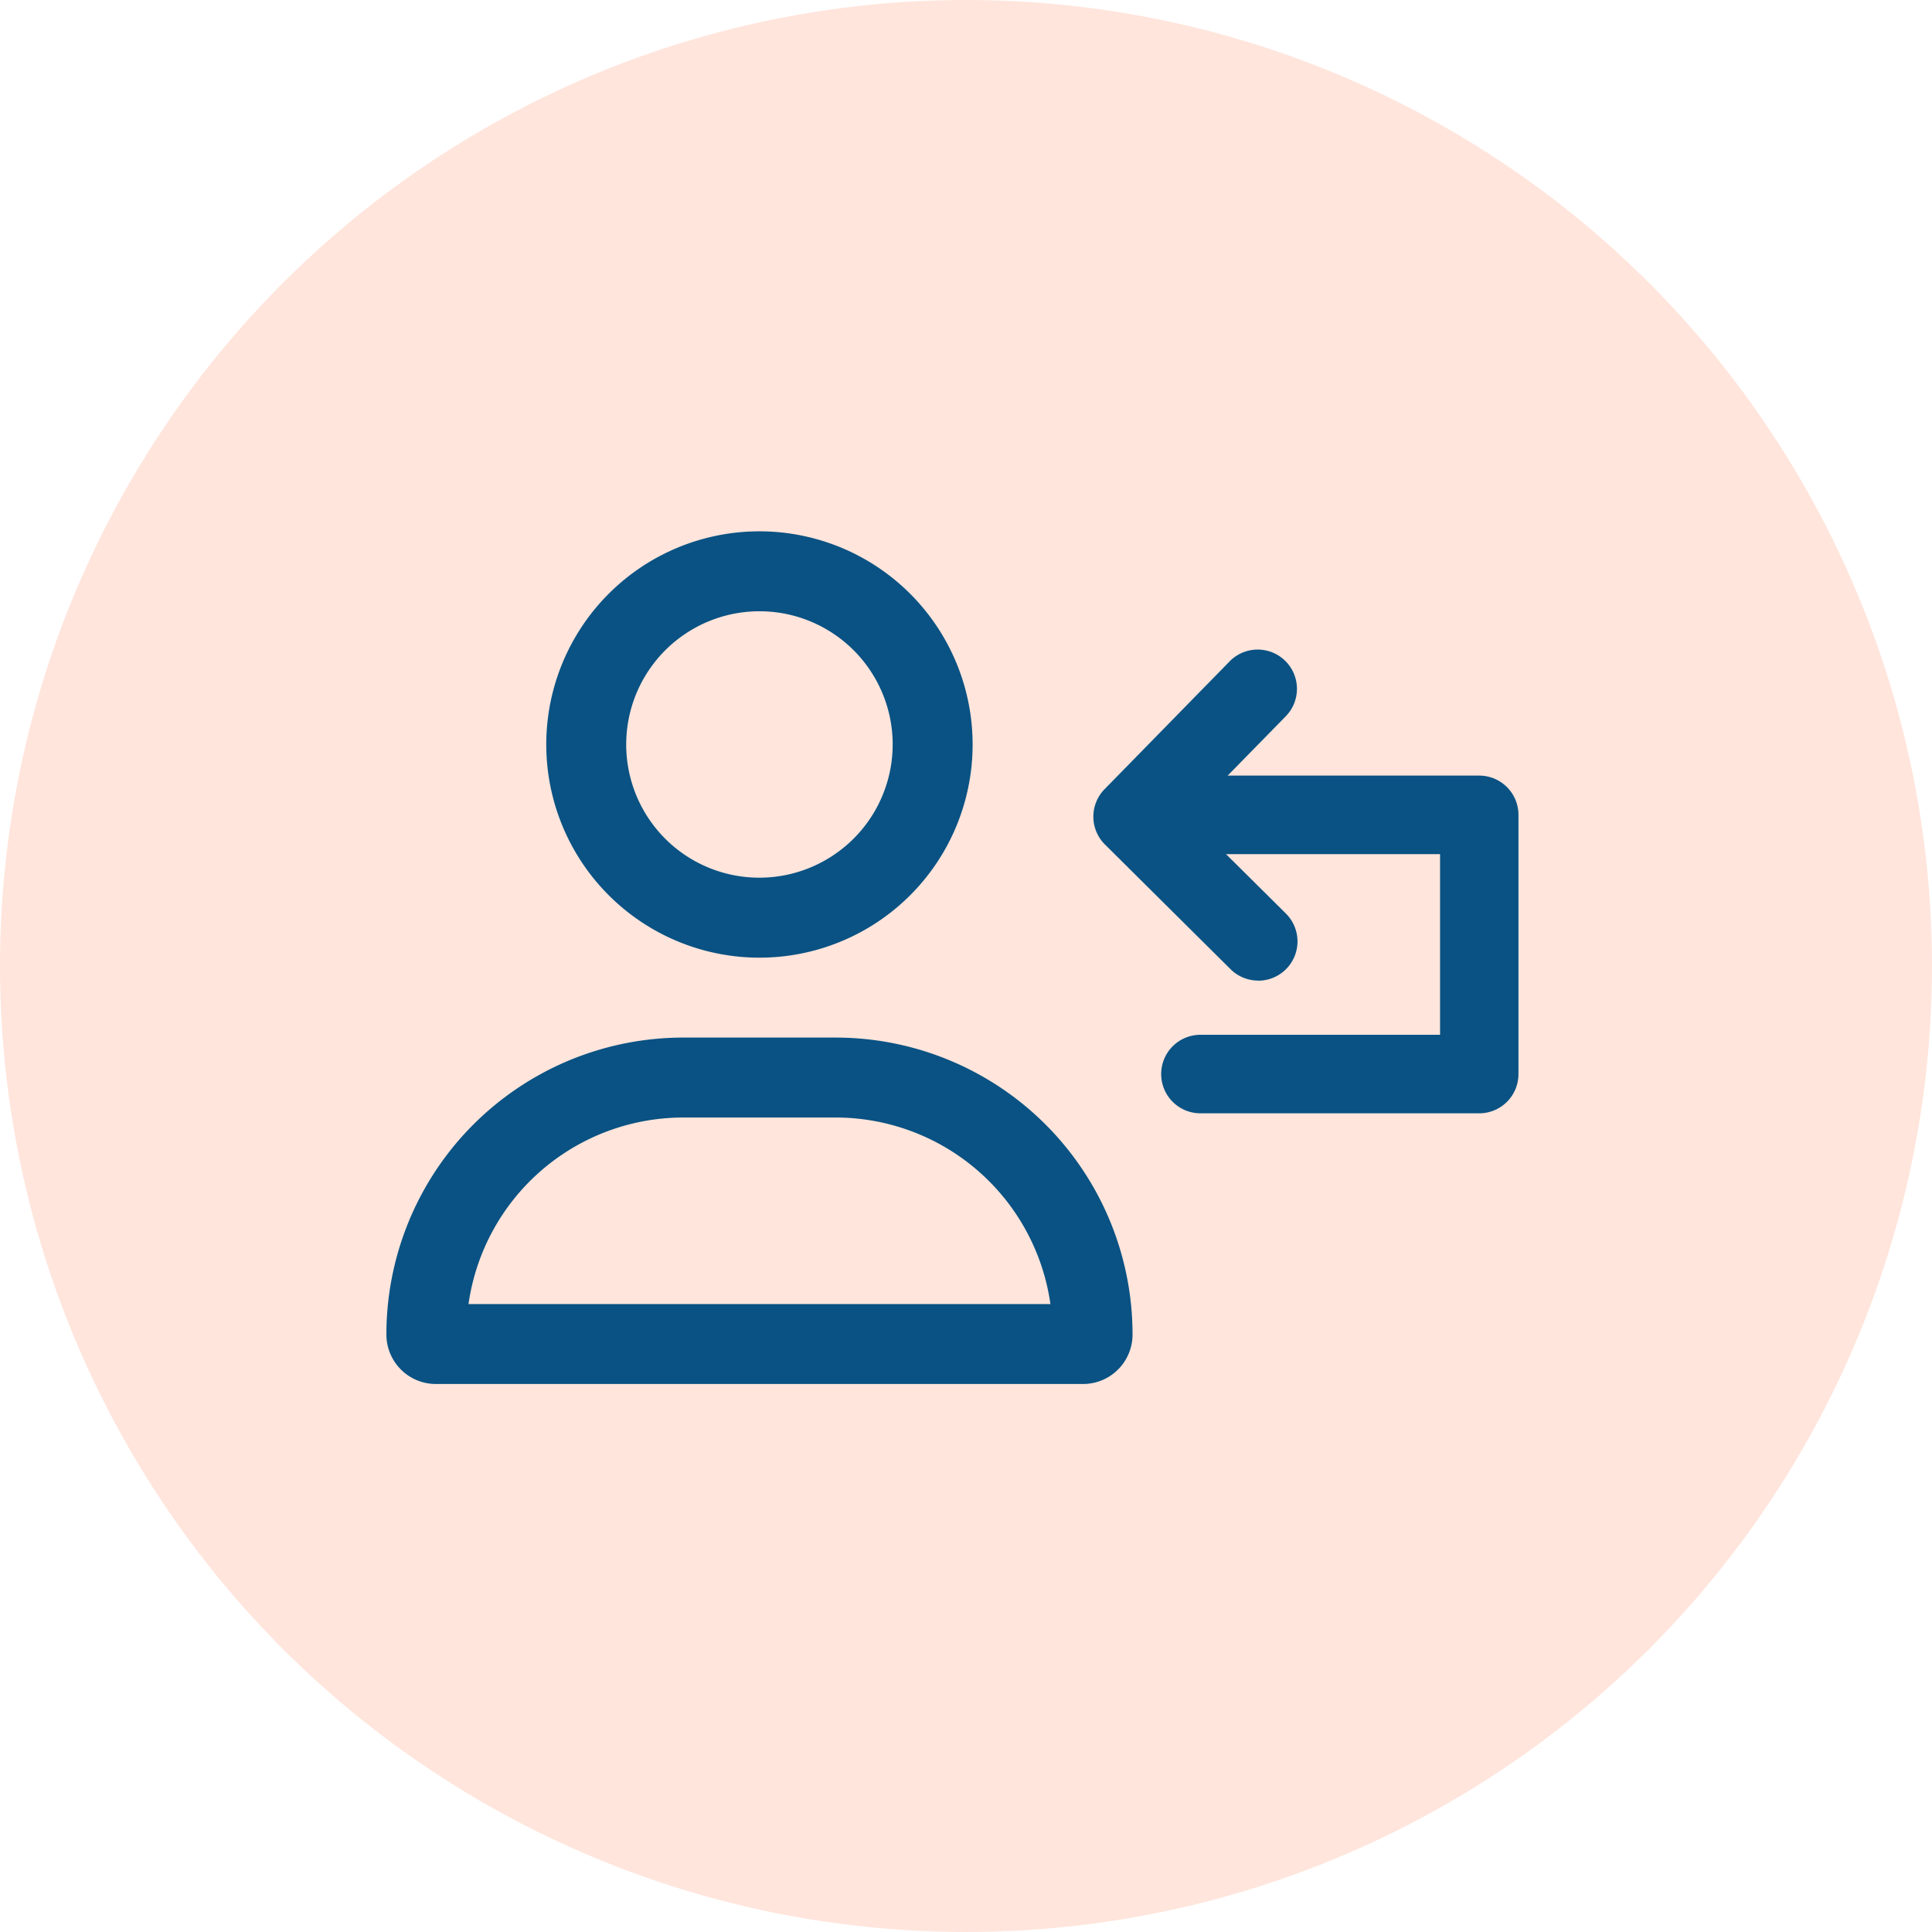
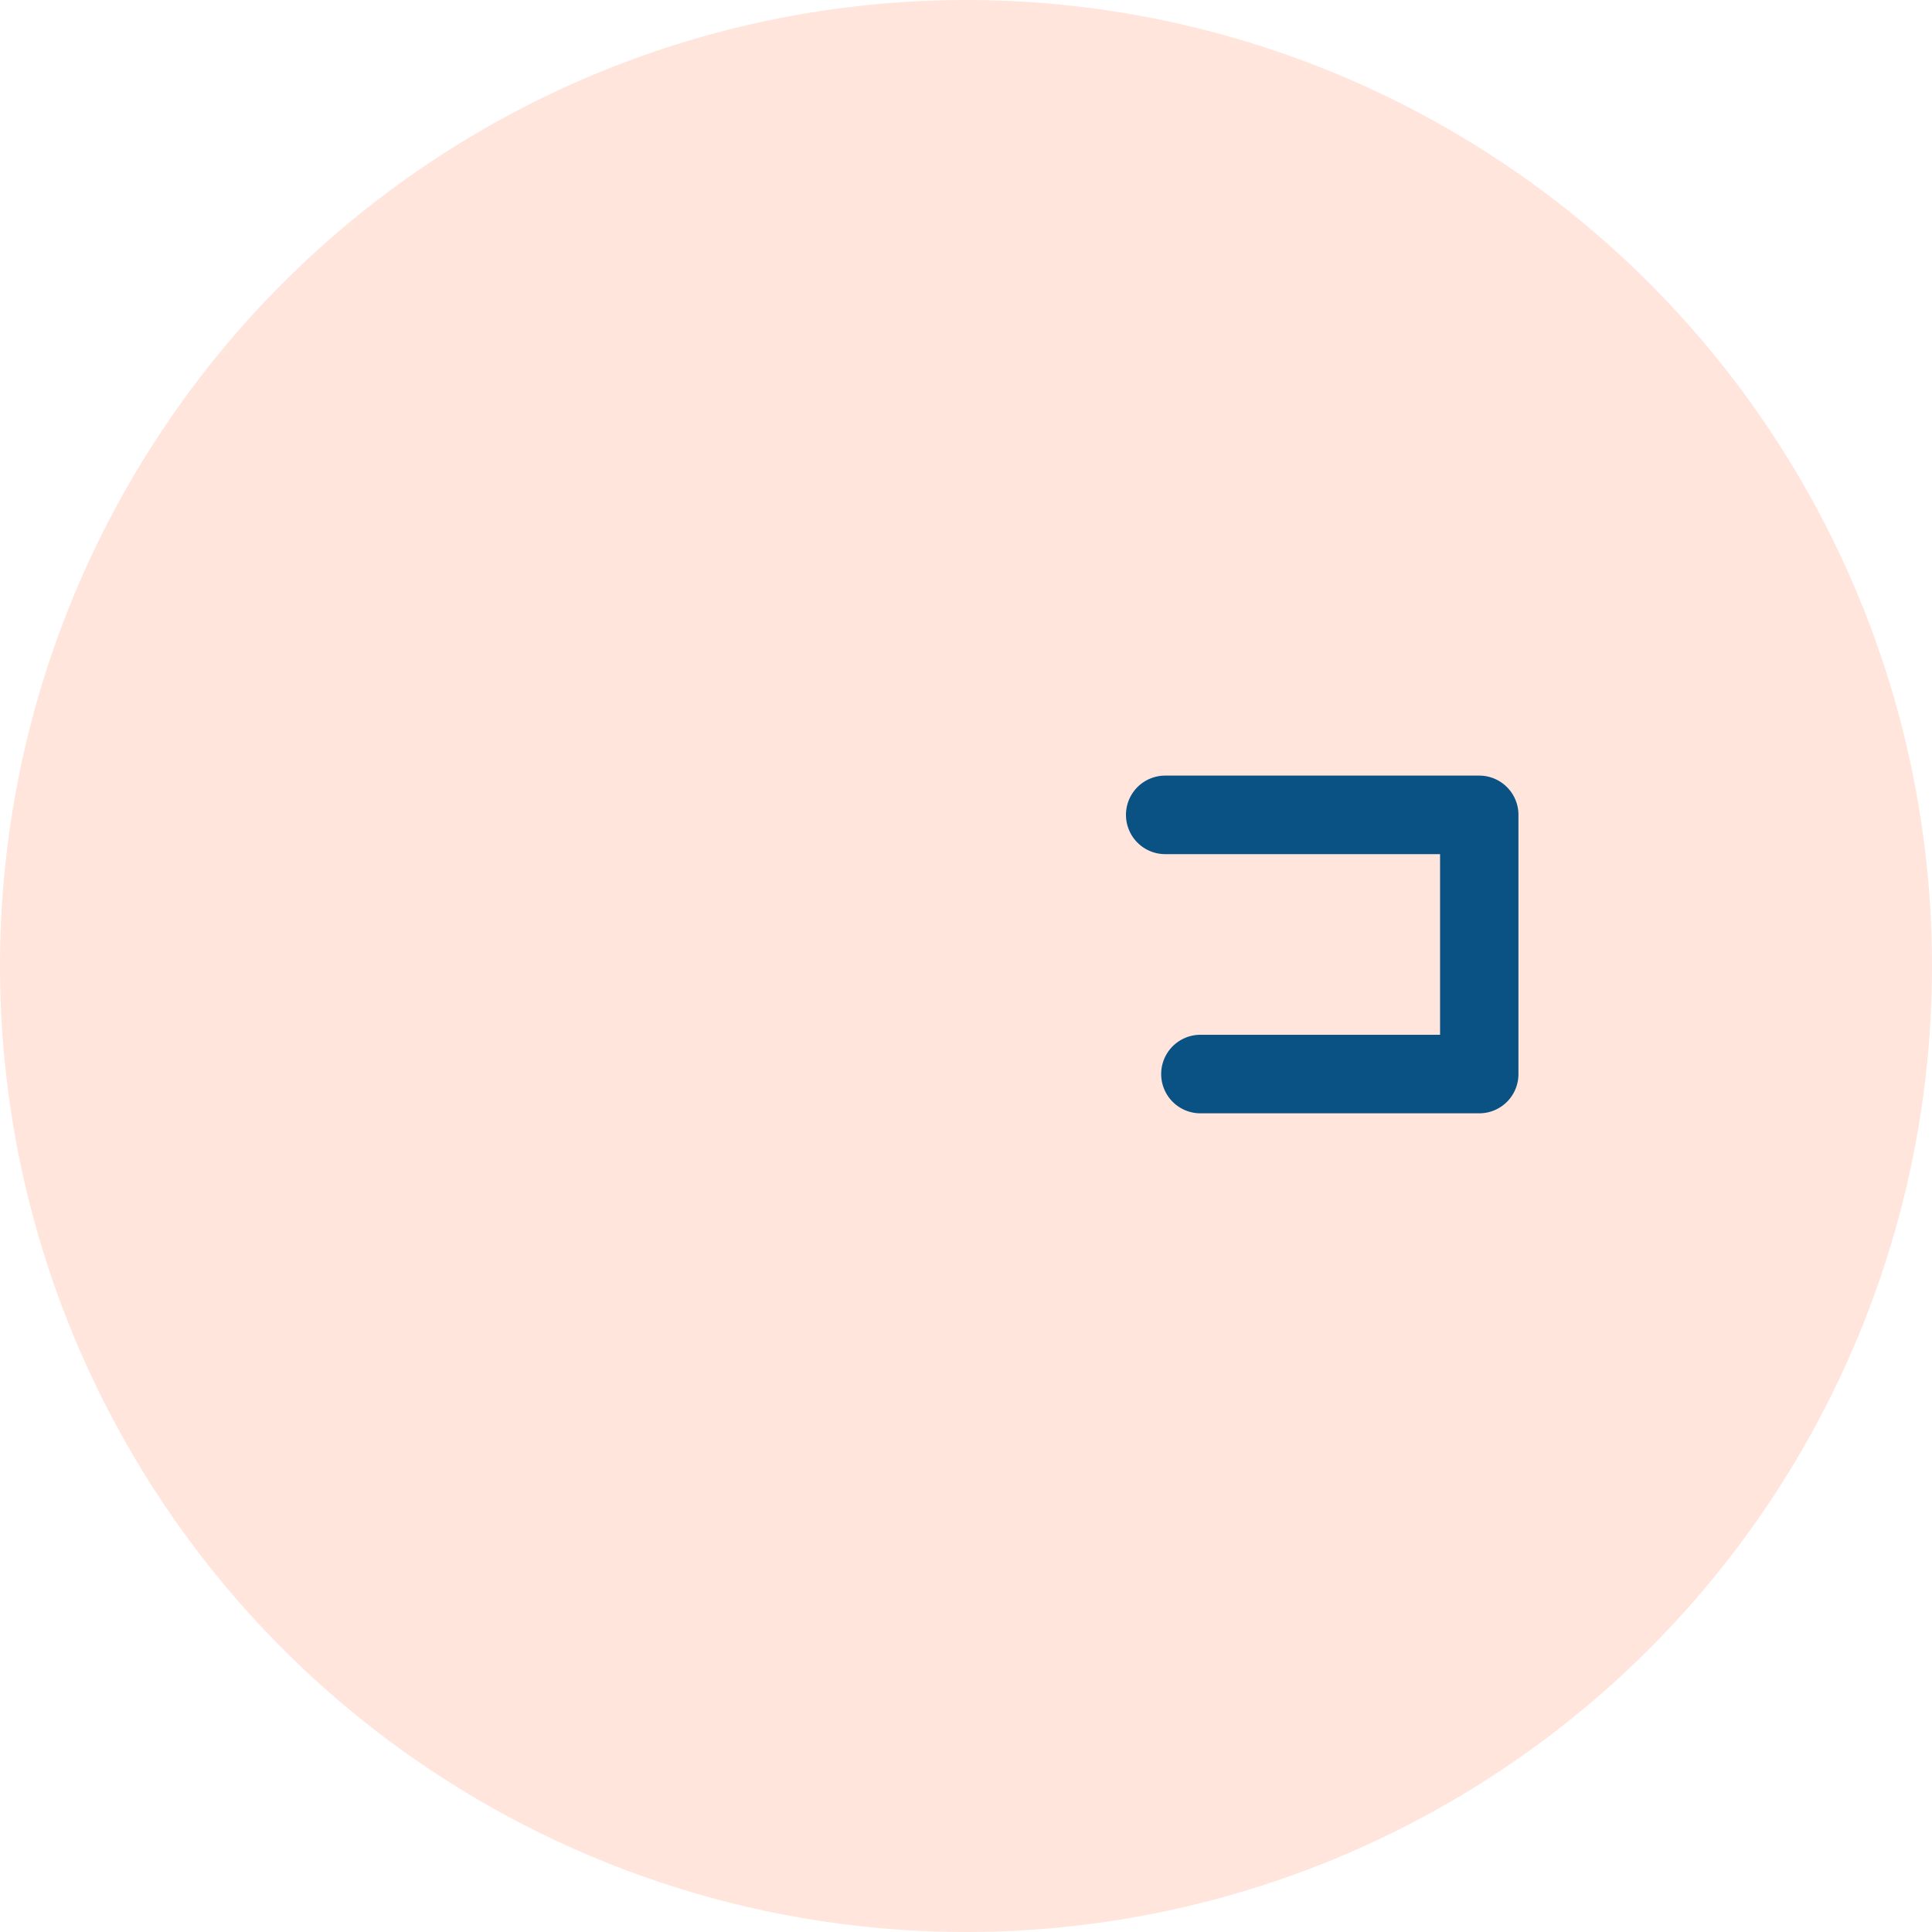
<svg xmlns="http://www.w3.org/2000/svg" width="40" height="40" viewBox="0 0 40 40">
  <g id="Return_Visitors_Icon" data-name="Return Visitors Icon" transform="translate(-582 -1737)">
    <g id="Group_4205" data-name="Group 4205" transform="translate(324 146)">
      <g id="Group_2642" data-name="Group 2642">
        <circle id="Ellipse_166" data-name="Ellipse 166" cx="20" cy="20" r="20" transform="translate(258 1591)" fill="#ff784b" opacity="0.194" />
      </g>
    </g>
    <g id="Group_4208" data-name="Group 4208" transform="translate(-1 -76.375)">
-       <path id="Path_8616" data-name="Path 8616" d="M4.965-12.211A2.758,2.758,0,0,1,6.345-14.6a2.758,2.758,0,0,1,2.758,0,2.758,2.758,0,0,1,1.379,2.389A2.758,2.758,0,0,1,9.1-9.823a2.758,2.758,0,0,1-2.758,0A2.758,2.758,0,0,1,4.965-12.211Zm7.172,0a4.414,4.414,0,0,0-2.207-3.822,4.414,4.414,0,0,0-4.414,0A4.414,4.414,0,0,0,3.31-12.211,4.414,4.414,0,0,0,5.517-8.389a4.414,4.414,0,0,0,4.414,0A4.414,4.414,0,0,0,12.137-12.211ZM9.3-4.488A4.494,4.494,0,0,1,13.748-.626H1.7A4.494,4.494,0,0,1,6.148-4.488ZM6.148-6.143A6.147,6.147,0,0,0,0,.005,1.024,1.024,0,0,0,1.024,1.029h13.4A1.024,1.024,0,0,0,15.448.005,6.147,6.147,0,0,0,9.3-6.143H6.148Z" transform="translate(591 1841)" fill="#095283" />
-       <path id="Path_8617" data-name="Path 8617" d="M4626.826,13938.863a.812.812,0,0,1-.573-.236l-2.6-2.581a.813.813,0,0,1-.008-1.146l2.6-2.657a.813.813,0,0,1,1.161,1.138l-2.037,2.08,2.029,2.013a.813.813,0,0,1-.573,1.391Z" transform="translate(-4017.776 -12105.186)" fill="#095283" />
      <path id="Path_8618" data-name="Path 8618" d="M4631.456,13941.811h-5.774a.813.813,0,0,1,0-1.626h4.961v-3.74h-5.69a.813.813,0,1,1,0-1.626h6.5a.813.813,0,0,1,.813.813V13941A.812.812,0,0,1,4631.456,13941.811Z" transform="translate(-4017.828 -12105.386)" fill="#095283" />
    </g>
  </g>
</svg>